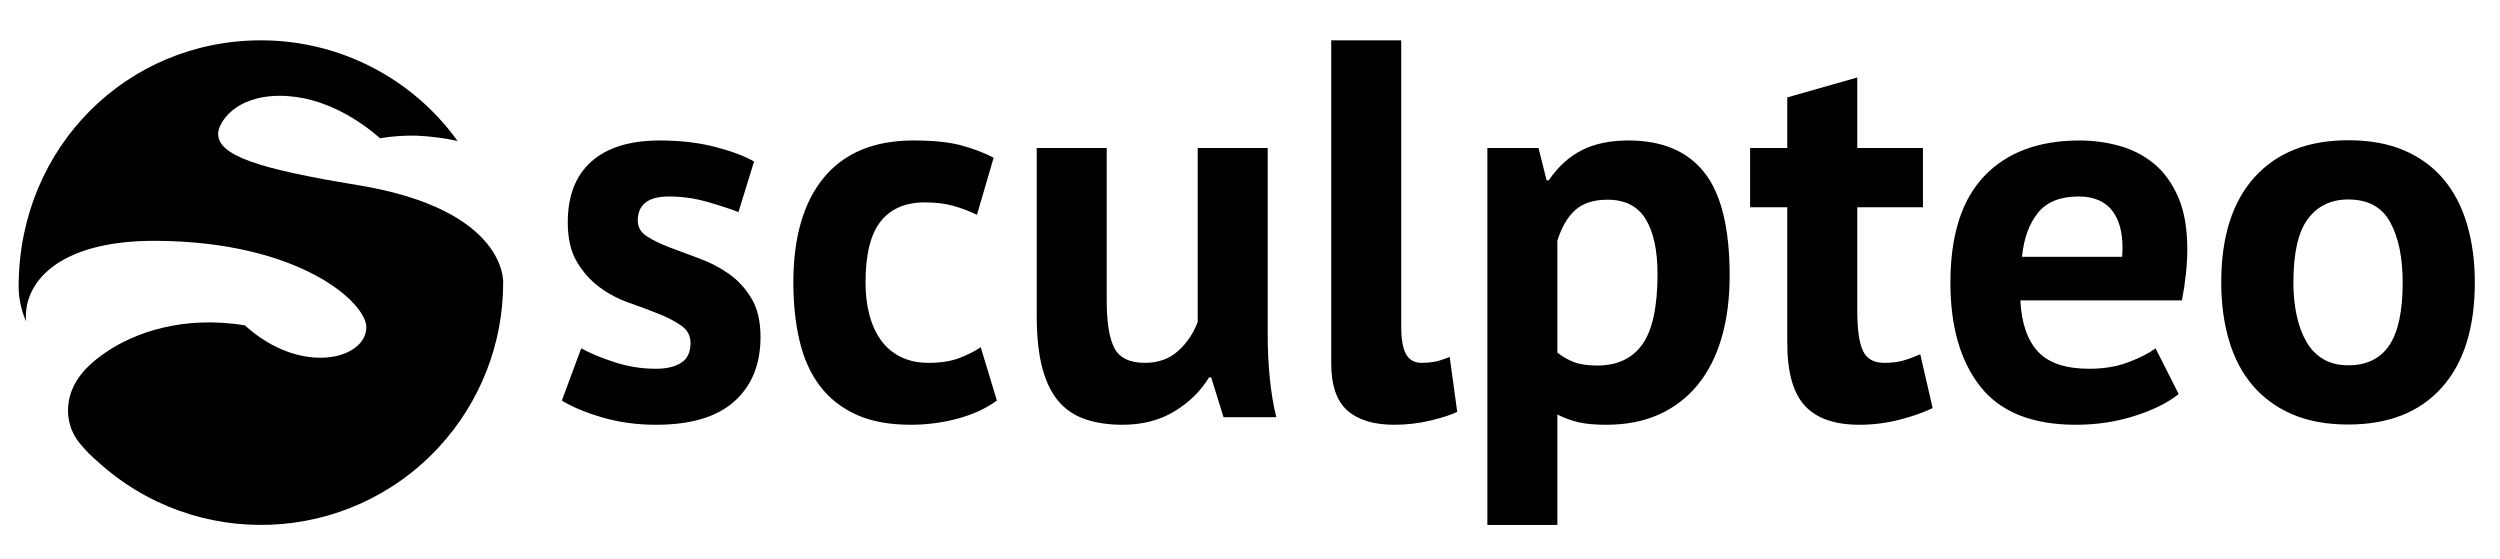
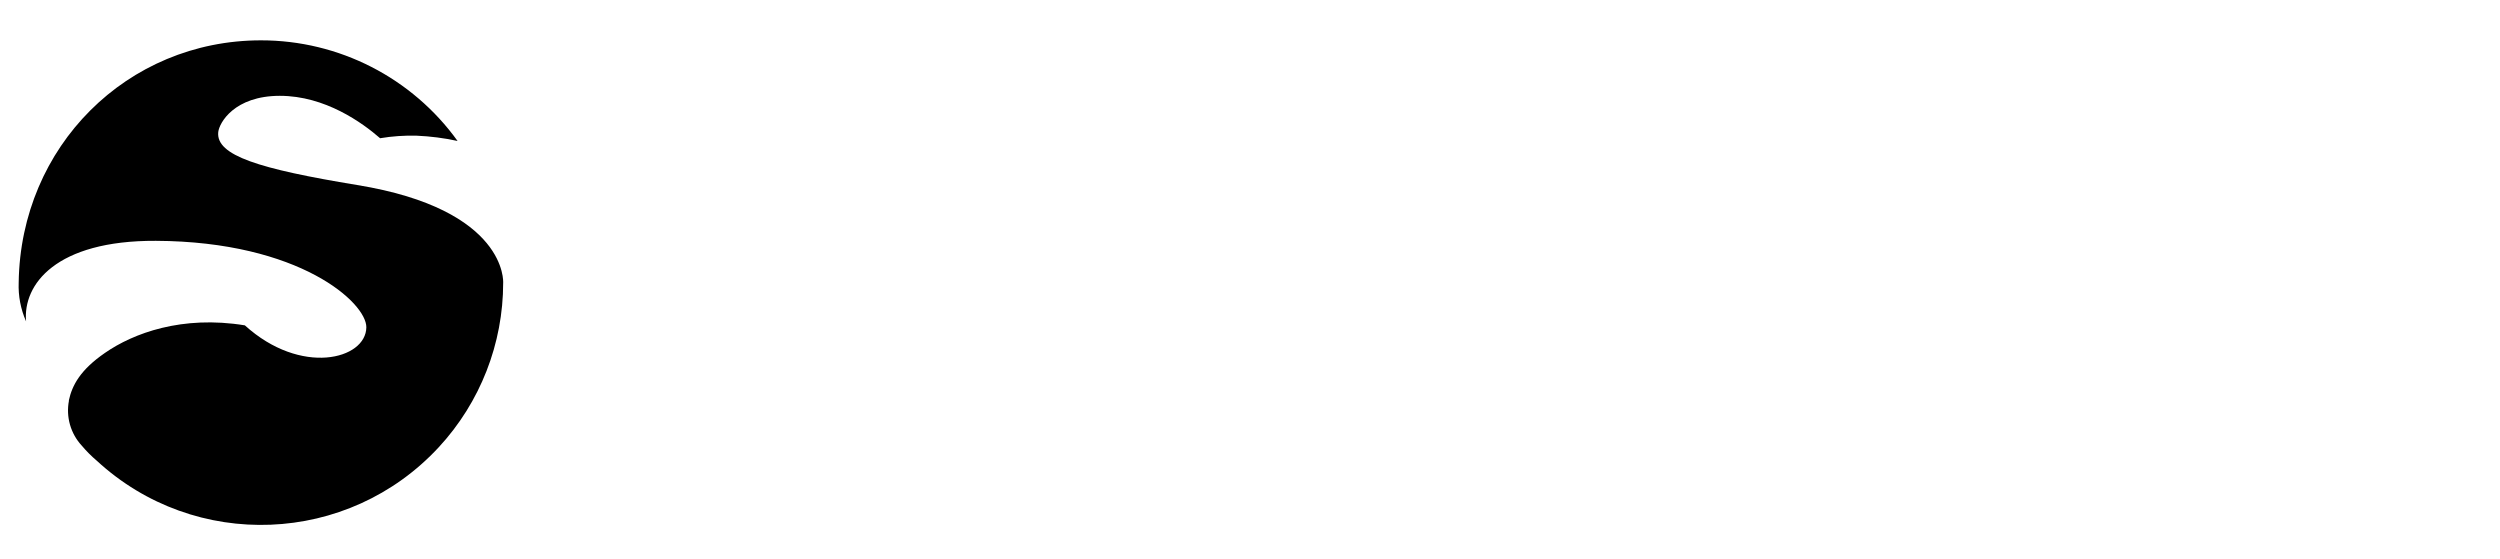
<svg xmlns="http://www.w3.org/2000/svg" width="179" height="40" viewBox="0 0 179 40" fill="none">
-   <path d="M49.441 24.553C49.441 24.04 49.223 23.628 48.786 23.32C48.349 23.012 47.809 22.729 47.167 22.472C46.524 22.215 45.818 21.951 45.047 21.681C44.276 21.412 43.569 21.039 42.926 20.564C42.284 20.088 41.744 19.484 41.307 18.751C40.87 18.019 40.652 17.075 40.652 15.918C40.652 14.016 41.217 12.565 42.348 11.562C43.479 10.559 45.111 10.058 47.244 10.058C48.709 10.058 50.032 10.213 51.215 10.521C52.397 10.829 53.322 11.176 53.99 11.562L52.873 15.185C52.281 14.954 51.536 14.71 50.637 14.453C49.737 14.196 48.825 14.068 47.9 14.068C46.409 14.068 45.664 14.646 45.664 15.802C45.664 16.265 45.882 16.638 46.319 16.92C46.756 17.204 47.295 17.466 47.938 17.711C48.581 17.955 49.288 18.219 50.059 18.501C50.83 18.784 51.536 19.15 52.179 19.599C52.821 20.049 53.361 20.634 53.798 21.353C54.234 22.073 54.453 22.999 54.453 24.129C54.453 26.083 53.83 27.618 52.584 28.736C51.336 29.854 49.467 30.413 46.974 30.413C45.612 30.413 44.334 30.24 43.138 29.892C41.944 29.546 40.973 29.141 40.228 28.678L41.616 24.939C42.206 25.273 42.99 25.601 43.968 25.922C44.944 26.244 45.946 26.404 46.974 26.404C47.719 26.404 48.317 26.263 48.767 25.98C49.216 25.697 49.442 25.222 49.442 24.553M71.377 28.679C70.606 29.244 69.674 29.674 68.582 29.97C67.489 30.265 66.365 30.413 65.209 30.413C63.667 30.413 62.362 30.169 61.295 29.681C60.229 29.193 59.361 28.505 58.693 27.618C58.024 26.731 57.543 25.659 57.248 24.399C56.952 23.14 56.804 21.753 56.804 20.236C56.804 16.973 57.537 14.46 59.002 12.699C60.467 10.939 62.599 10.058 65.401 10.058C66.814 10.058 67.952 10.174 68.813 10.405C69.674 10.636 70.451 10.932 71.145 11.292L69.95 15.378C69.359 15.096 68.774 14.877 68.196 14.723C67.618 14.569 66.956 14.492 66.211 14.492C64.823 14.492 63.769 14.948 63.05 15.86C62.33 16.773 61.971 18.231 61.971 20.236C61.971 21.058 62.06 21.816 62.24 22.51C62.42 23.204 62.69 23.808 63.05 24.322C63.409 24.836 63.879 25.241 64.457 25.537C65.035 25.832 65.71 25.98 66.481 25.98C67.329 25.98 68.048 25.871 68.64 25.652C69.23 25.434 69.758 25.17 70.22 24.862L71.377 28.679L71.377 28.679ZM79.241 10.598V21.546C79.241 23.114 79.427 24.245 79.8 24.939C80.172 25.633 80.899 25.98 81.978 25.98C82.929 25.98 83.719 25.697 84.349 25.131C84.978 24.567 85.448 23.873 85.756 23.05V10.598H90.767V24.013C90.767 25.068 90.819 26.102 90.921 27.117C91.024 28.133 91.178 29.052 91.384 29.873H87.606L86.72 27.021H86.566C85.974 27.997 85.152 28.807 84.098 29.449C83.044 30.091 81.798 30.413 80.359 30.413C79.382 30.413 78.509 30.285 77.738 30.028C76.966 29.771 76.323 29.347 75.81 28.755C75.296 28.164 74.904 27.367 74.634 26.365C74.364 25.363 74.229 24.104 74.229 22.587V10.598H79.241V10.598ZM100.328 23.397C100.328 24.297 100.444 24.952 100.675 25.363C100.906 25.775 101.278 25.98 101.793 25.98C102.101 25.98 102.403 25.954 102.699 25.903C102.993 25.851 103.36 25.736 103.798 25.556L104.337 29.488C103.926 29.694 103.296 29.899 102.448 30.105C101.6 30.31 100.726 30.413 99.827 30.413C98.362 30.413 97.244 30.073 96.473 29.392C95.702 28.711 95.316 27.587 95.316 26.019V2.888H100.328V23.397L100.328 23.397ZM106.495 10.598H110.158L110.736 12.911H110.89C111.558 11.935 112.348 11.215 113.262 10.752C114.173 10.29 115.285 10.058 116.596 10.058C119.011 10.058 120.823 10.823 122.032 12.352C123.24 13.882 123.843 16.342 123.843 19.735C123.843 21.379 123.651 22.864 123.266 24.187C122.88 25.511 122.308 26.635 121.55 27.56C120.792 28.485 119.866 29.193 118.774 29.681C117.682 30.169 116.428 30.413 115.015 30.413C114.219 30.413 113.563 30.355 113.05 30.24C112.535 30.124 112.021 29.937 111.507 29.681V37.584H106.496V10.598H106.495ZM115.092 14.299C114.115 14.299 113.351 14.544 112.798 15.031C112.245 15.52 111.816 16.253 111.507 17.229V25.247C111.867 25.53 112.259 25.755 112.683 25.922C113.107 26.089 113.666 26.172 114.36 26.172C115.799 26.172 116.878 25.665 117.598 24.65C118.317 23.635 118.678 21.958 118.678 19.619C118.678 17.923 118.395 16.612 117.829 15.687C117.264 14.761 116.351 14.299 115.092 14.299ZM125.308 10.598H127.968V6.974L132.98 5.548V10.598H137.683V14.839H132.98V22.241C132.98 23.577 133.114 24.534 133.384 25.112C133.654 25.691 134.161 25.98 134.907 25.98C135.421 25.98 135.864 25.929 136.237 25.825C136.609 25.724 137.027 25.569 137.49 25.363L138.377 29.218C137.683 29.552 136.873 29.835 135.948 30.066C135.023 30.298 134.084 30.413 133.134 30.413C131.36 30.413 130.056 29.956 129.221 29.044C128.385 28.133 127.968 26.635 127.968 24.554V14.839H125.308V10.598V10.598ZM155.994 28.215C155.224 28.832 154.176 29.353 152.852 29.777C151.529 30.201 150.122 30.413 148.631 30.413C145.521 30.413 143.247 29.507 141.808 27.695C140.368 25.883 139.649 23.397 139.649 20.236C139.649 16.844 140.459 14.299 142.078 12.603C143.696 10.906 145.971 10.059 148.901 10.059C149.878 10.059 150.829 10.187 151.754 10.444C152.679 10.701 153.501 11.125 154.221 11.716C154.941 12.308 155.519 13.104 155.956 14.106C156.393 15.109 156.611 16.356 156.611 17.846C156.611 18.385 156.579 18.964 156.515 19.581C156.45 20.197 156.354 20.84 156.226 21.508H144.66C144.738 23.127 145.155 24.348 145.913 25.171C146.672 25.993 147.899 26.404 149.595 26.404C150.648 26.404 151.593 26.244 152.428 25.922C153.263 25.601 153.899 25.273 154.337 24.939L155.994 28.215H155.994ZM148.824 14.068C147.514 14.068 146.543 14.46 145.913 15.243C145.284 16.028 144.904 17.075 144.776 18.385H151.947C152.049 16.998 151.837 15.932 151.311 15.185C150.784 14.441 149.955 14.068 148.824 14.068ZM159.04 20.219C159.04 16.955 159.837 14.443 161.43 12.682C163.024 10.922 165.259 10.041 168.138 10.041C169.68 10.041 171.016 10.286 172.148 10.774C173.278 11.262 174.216 11.95 174.962 12.836C175.707 13.723 176.266 14.796 176.638 16.055C177.011 17.314 177.197 18.703 177.197 20.219C177.197 23.483 176.407 25.995 174.827 27.756C173.246 29.516 171.016 30.396 168.138 30.396C166.596 30.396 165.259 30.151 164.129 29.664C162.998 29.176 162.053 28.488 161.295 27.601C160.537 26.714 159.971 25.642 159.599 24.382C159.226 23.123 159.04 21.735 159.04 20.219M164.206 20.219C164.206 21.067 164.284 21.851 164.438 22.57C164.592 23.29 164.823 23.919 165.132 24.459C165.44 24.999 165.845 25.417 166.346 25.712C166.847 26.009 167.445 26.155 168.138 26.155C169.449 26.155 170.426 25.68 171.069 24.73C171.71 23.779 172.032 22.275 172.032 20.219C172.032 18.446 171.736 17.013 171.145 15.921C170.554 14.828 169.552 14.282 168.138 14.282C166.905 14.282 165.941 14.745 165.247 15.67C164.553 16.595 164.207 18.112 164.207 20.219" fill="black" />
  <path fill-rule="evenodd" clip-rule="evenodd" d="M4.938 28.682C4.711 29.846 5.055 31.048 5.862 31.916C6.187 32.302 6.544 32.66 6.928 32.986C13.964 39.48 24.933 39.042 31.428 32.008C34.386 28.805 36.028 24.605 36.027 20.246C36.027 20.246 36.365 15.004 25.569 13.247C18.544 12.09 15.457 11.135 15.626 9.462C15.694 8.787 16.787 6.861 20.036 6.861C23.285 6.861 25.95 8.794 27.215 9.897C28.078 9.753 28.952 9.692 29.826 9.715C30.814 9.757 31.796 9.883 32.762 10.093C29.503 5.567 24.264 2.885 18.686 2.888C9.098 2.888 1.476 10.487 1.338 20.229C1.3 21.184 1.481 22.136 1.867 23.011C1.631 20.38 3.986 17.21 11.159 17.243C21.486 17.291 26.25 21.696 26.23 23.436C26.203 25.747 21.537 26.934 17.532 23.295C13.021 22.559 9.543 23.865 7.525 25.261C5.747 26.485 5.164 27.585 4.927 28.681" fill="black" />
</svg>